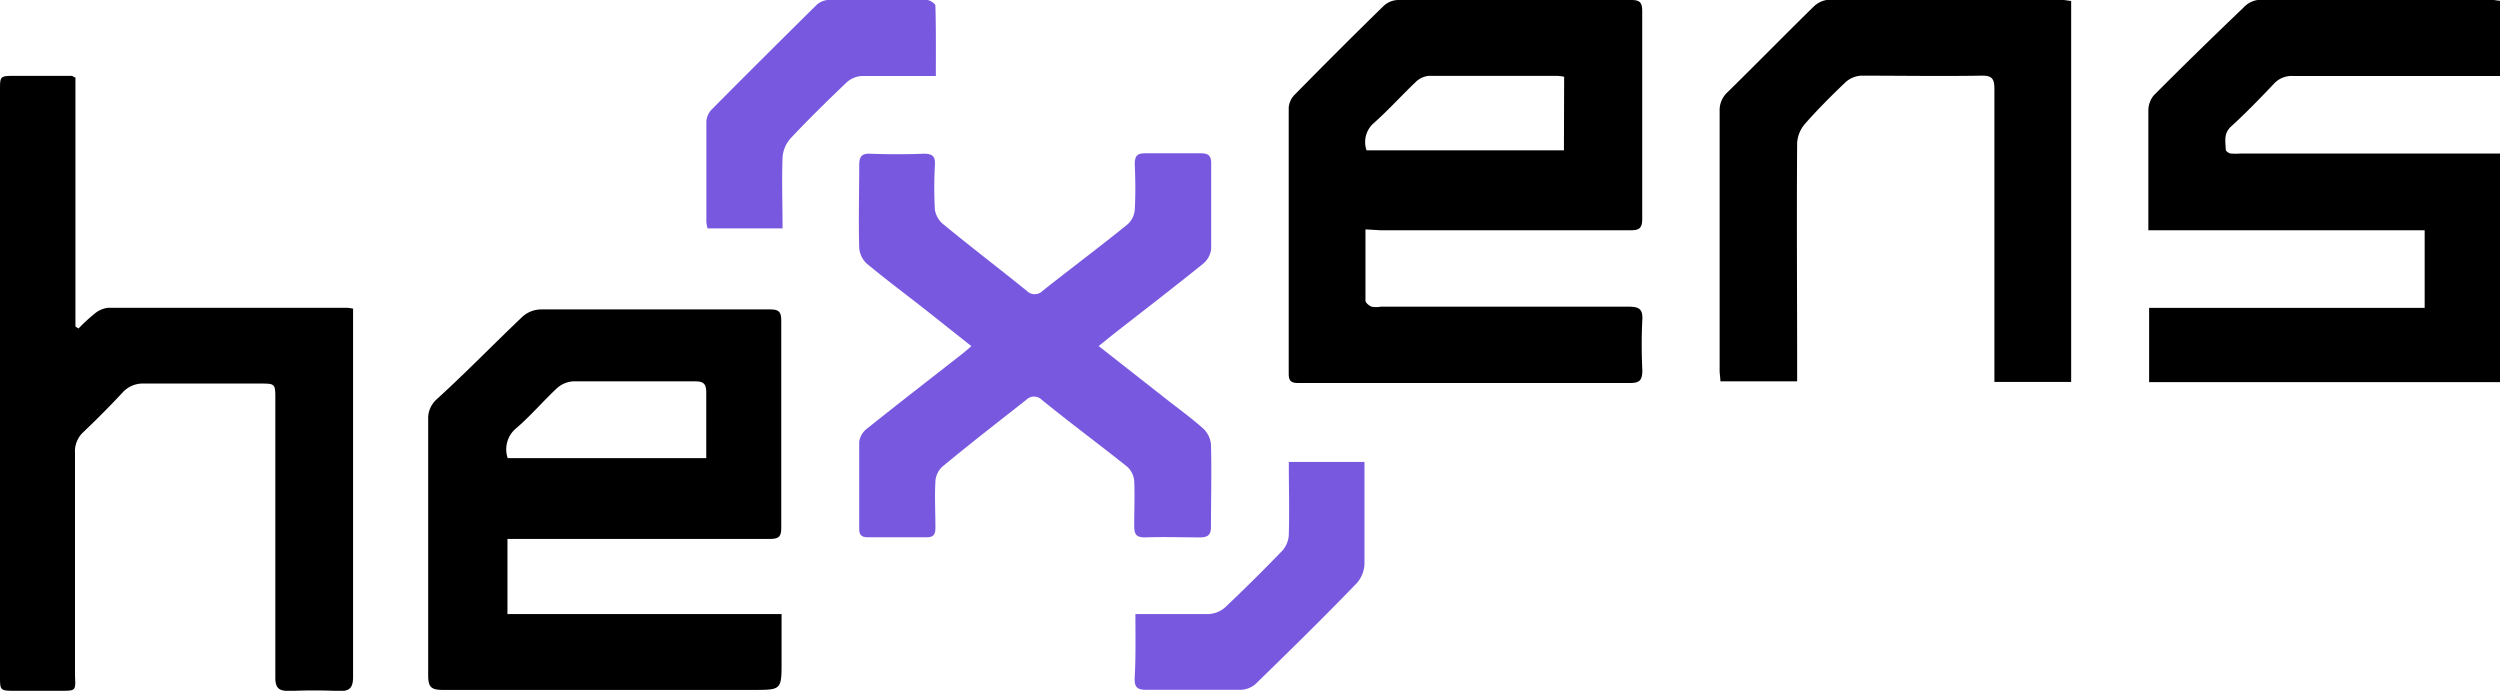
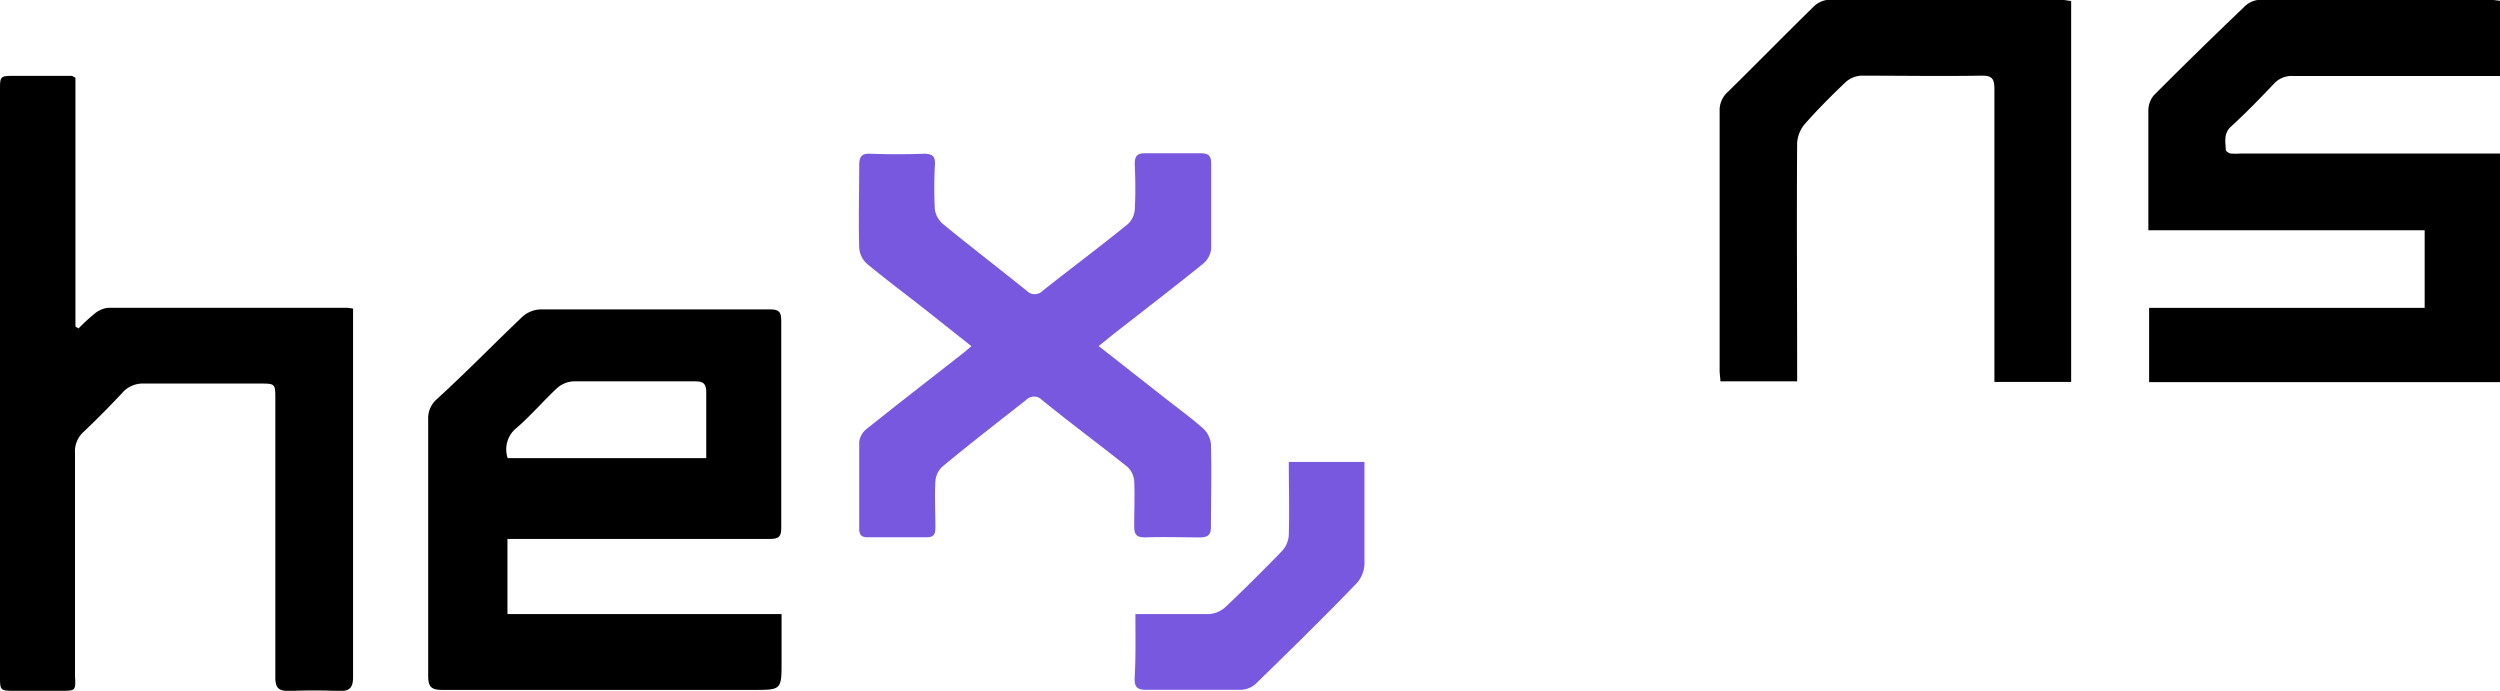
<svg xmlns="http://www.w3.org/2000/svg" viewBox="0 0 228 63">
  <defs>
    <style>.cls-1{fill:#7958e0;}</style>
  </defs>
  <title>hexens</title>
  <g id="Layer_2" data-name="Layer 2">
    <g id="图层_1" data-name="图层 1">
-       <path d="M124.53,20.92c0,2.27,0,4.39,0,6.5,0,.19.33.46.56.55a2.28,2.28,0,0,0,.83,0c7.54,0,15.08,0,22.62,0,.93,0,1.3.21,1.24,1.21-.08,1.52-.07,3.05,0,4.58,0,.92-.24,1.18-1.16,1.17-9.18,0-18.35,0-27.52,0-.9,0-1.81,0-2.71,0-.62,0-.86-.18-.86-.83,0-8.1,0-16.19,0-24.29a1.89,1.89,0,0,1,.53-1.16c2.68-2.72,5.38-5.43,8.12-8.1A2,2,0,0,1,127.5,0c7.09,0,14.18,0,21.27,0,.75,0,1,.2,1,1q0,9.48,0,19c0,.95-.44,1-1.14,1-7.58,0-15.15,0-22.72,0ZM142.65,7a4.77,4.77,0,0,0-.6-.08c-3.93,0-7.85,0-11.78,0a2,2,0,0,0-1.15.55c-1.28,1.22-2.47,2.54-3.79,3.72a2.29,2.29,0,0,0-.7,2.52h18Z" />
      <path d="M46.28,56h25v4.3c0,2.62,0,2.62-2.58,2.62-9.44,0-18.89,0-28.34,0-1.08,0-1.31-.31-1.31-1.34,0-7.78,0-15.56,0-23.34a2.31,2.31,0,0,1,.77-1.82C42.48,34,45,31.4,47.63,28.9a2.6,2.6,0,0,1,1.62-.68c7,0,14,0,21,0,.82,0,1,.25,1,1.07q0,9.42,0,18.86c0,.83-.26,1-1.07,1-7.54,0-15.08,0-22.61,0H46.28ZM64.41,41.78c0-2.08,0-4.06,0-6,0-.81-.3-1-1-1-3.72,0-7.43,0-11.15,0a2.44,2.44,0,0,0-1.44.6C49.5,36.61,48.33,38,47,39.12a2.5,2.5,0,0,0-.7,2.66Z" />
      <path d="M6.88,7.08v22.7l.28.18A16.32,16.32,0,0,1,8.6,28.63a2.36,2.36,0,0,1,1.25-.56q10.89,0,21.78,0a3.87,3.87,0,0,1,.57.08v1.08c0,10.84,0,21.68,0,32.51,0,1-.33,1.32-1.31,1.28-1.49-.07-3-.07-4.48,0-1,0-1.31-.26-1.3-1.29,0-8.44,0-16.88,0-25.32,0-1.43,0-1.43-1.43-1.43-3.51,0-7,0-10.53,0a2.49,2.49,0,0,0-2,.85q-1.71,1.83-3.52,3.55a2.38,2.38,0,0,0-.79,1.93q0,10.15,0,20.32C6.91,63,6.91,63,5.56,63H1.39C0,63,0,63,0,61.62V8.27C0,6.92,0,6.92,1.35,6.92l5.21,0C6.62,6.94,6.69,7,6.88,7.08Z" />
      <path d="M228,.07V6.93h-1.27c-5.87,0-11.74,0-17.61,0a2.19,2.19,0,0,0-1.74.71c-1.27,1.34-2.55,2.66-3.91,3.9-.7.65-.5,1.38-.48,2.12,0,.12.27.31.43.34a5.75,5.75,0,0,0,.93,0H228V34.85h-32V28.08h25.13V21h-25.2V19.85c0-3.26,0-6.53,0-9.8a2.18,2.18,0,0,1,.5-1.36q4.05-4.06,8.18-8A2.2,2.2,0,0,1,205.89,0c7.16,0,14.32,0,21.47,0C227.53,0,227.7.05,228,.07Z" />
      <path class="cls-1" d="M100.2,31.56l6,4.71c1.17.92,2.39,1.8,3.51,2.79a2.28,2.28,0,0,1,.73,1.45c.07,2.5,0,5,0,7.5,0,.71-.21,1-1,1-1.66,0-3.33-.06-5,0-.87,0-1-.32-1-1.1,0-1.35.06-2.71,0-4.06a2,2,0,0,0-.63-1.28c-2.58-2.06-5.21-4-7.79-6.1a1,1,0,0,0-1.43,0c-2.54,2-5.13,4-7.66,6.1a2,2,0,0,0-.62,1.3c-.08,1.41,0,2.84,0,4.26,0,.62-.18.88-.83.87-1.77,0-3.55,0-5.32,0-.57,0-.8-.19-.8-.78,0-2.64,0-5.28,0-7.92a1.82,1.82,0,0,1,.66-1.17c2.9-2.32,5.84-4.59,8.76-6.88.25-.19.48-.4.81-.68l-3.38-2.68c-2-1.6-4.13-3.17-6.14-4.83a2.17,2.17,0,0,1-.71-1.45c-.07-2.49,0-5,0-7.5,0-.77.17-1.13,1-1.09,1.63.06,3.27.06,4.9,0,.87,0,1.06.31,1,1.09a37.36,37.36,0,0,0,0,4A2.15,2.15,0,0,0,86,20.43c2.52,2.07,5.11,4.05,7.65,6.1a1,1,0,0,0,1.43,0c2.58-2.05,5.21-4,7.79-6.1a2,2,0,0,0,.62-1.29c.08-1.38.06-2.77,0-4.16,0-.71.18-1,.93-1,1.7,0,3.41,0,5.11,0,.75,0,.94.29.93,1,0,2.57,0,5.14,0,7.71a2.06,2.06,0,0,1-.72,1.35c-2.7,2.18-5.45,4.29-8.19,6.43Z" />
      <path d="M188.89.09V34.83h-7V33.58c0-8.48,0-16.95,0-25.43,0-.91-.16-1.27-1.17-1.25-3.69.06-7.37,0-11,0a2.34,2.34,0,0,0-1.42.61c-1.28,1.22-2.54,2.48-3.7,3.8a2.94,2.94,0,0,0-.7,1.72c-.05,6.85,0,13.69,0,20.53v1.22h-7c0-.33-.07-.66-.07-1,0-7.89,0-15.77,0-23.65a2.22,2.22,0,0,1,.73-1.73c2.63-2.58,5.2-5.21,7.83-7.78A2.22,2.22,0,0,1,166.58,0c7.19,0,14.38,0,21.57,0C188.36,0,188.56.06,188.89.09Z" />
      <path class="cls-1" d="M103.55,56c2.36,0,4.54,0,6.72,0a2.44,2.44,0,0,0,1.44-.59c1.79-1.69,3.54-3.43,5.25-5.2a2.36,2.36,0,0,0,.58-1.45c.06-2.18,0-4.36,0-6.63h6.9c0,.37,0,.74,0,1.11,0,2.74,0,5.48,0,8.22a2.8,2.8,0,0,1-.69,1.71c-3,3.11-6.11,6.16-9.22,9.19a2.15,2.15,0,0,1-1.35.55c-2.88,0-5.76,0-8.64,0-.81,0-1.08-.22-1.06-1.06C103.59,60,103.55,58.11,103.55,56Z" />
-       <path class="cls-1" d="M85.35,6.93c-2.38,0-4.57,0-6.75,0a2.29,2.29,0,0,0-1.35.55c-1.76,1.68-3.5,3.38-5.16,5.15a2.92,2.92,0,0,0-.72,1.7c-.08,2.15,0,4.29,0,6.5H64.53a3.11,3.11,0,0,1-.11-.58c0-3.06,0-6.12,0-9.17A1.78,1.78,0,0,1,64.89,10Q69.62,5.24,74.4.52A1.73,1.73,0,0,1,75.48,0Q80,0,84.54,0c.27,0,.77.33.77.52C85.37,2.63,85.35,4.71,85.35,6.93Z" />
    </g>
  </g>
</svg>